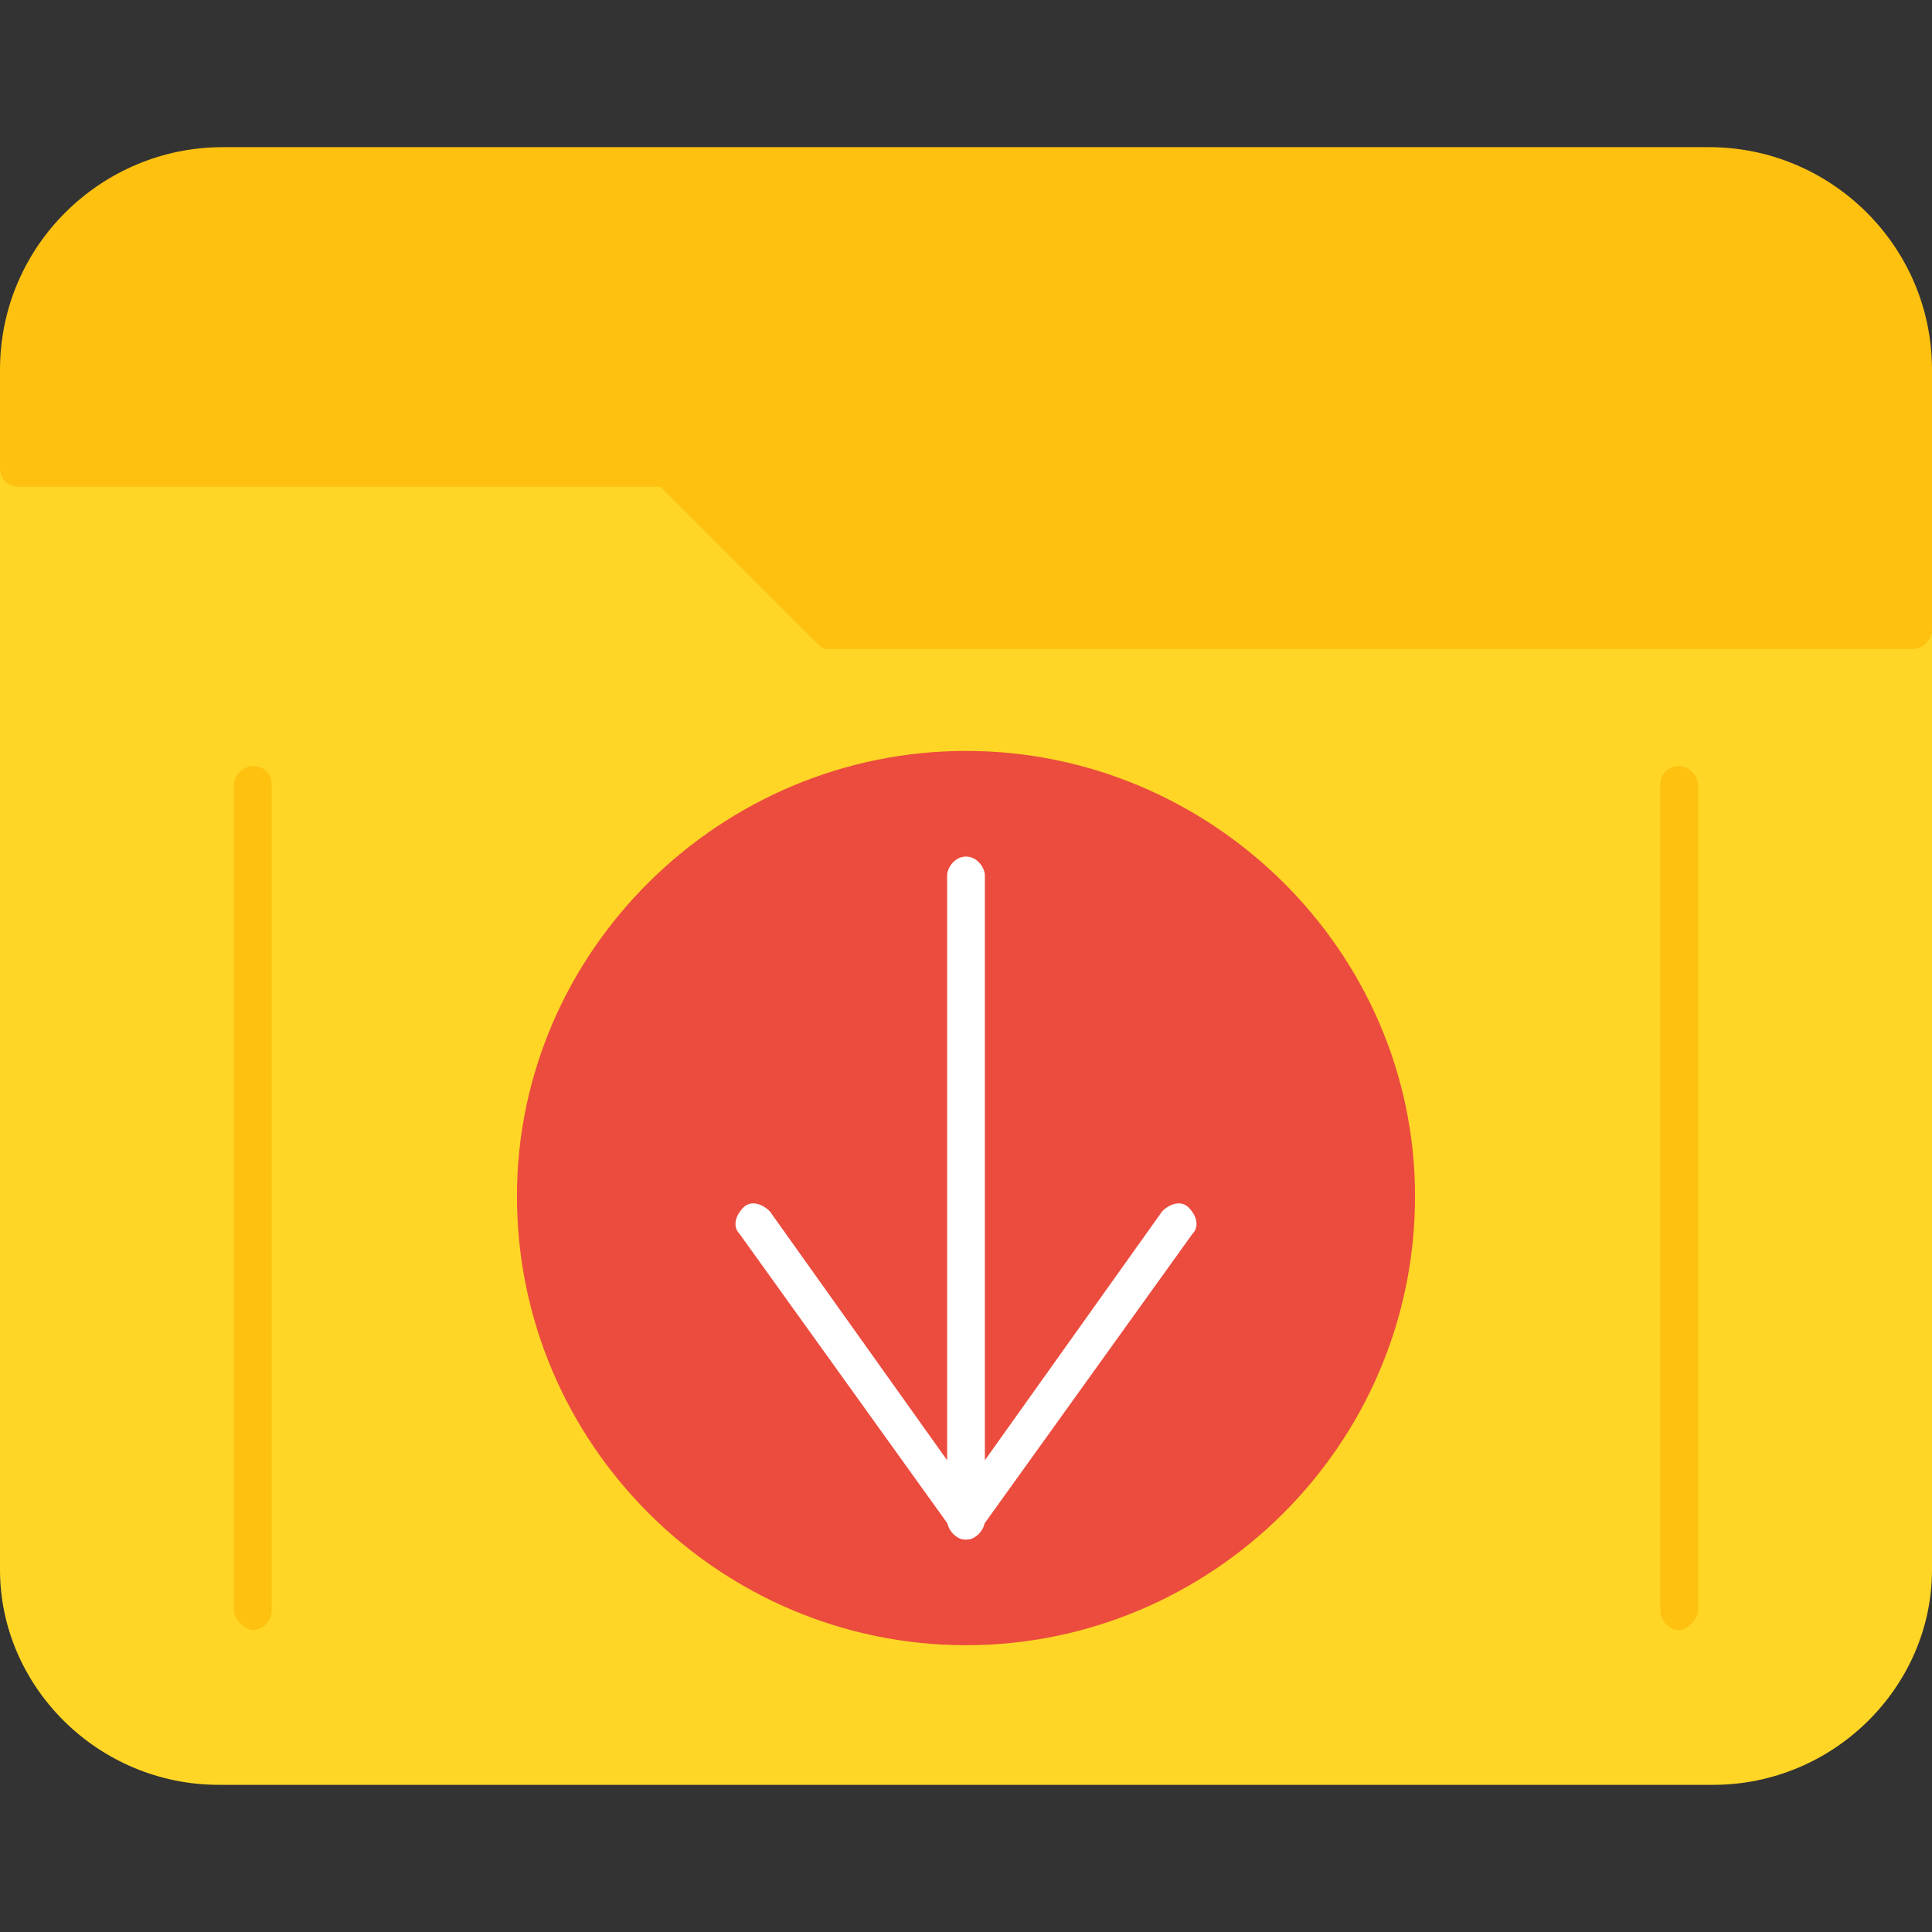
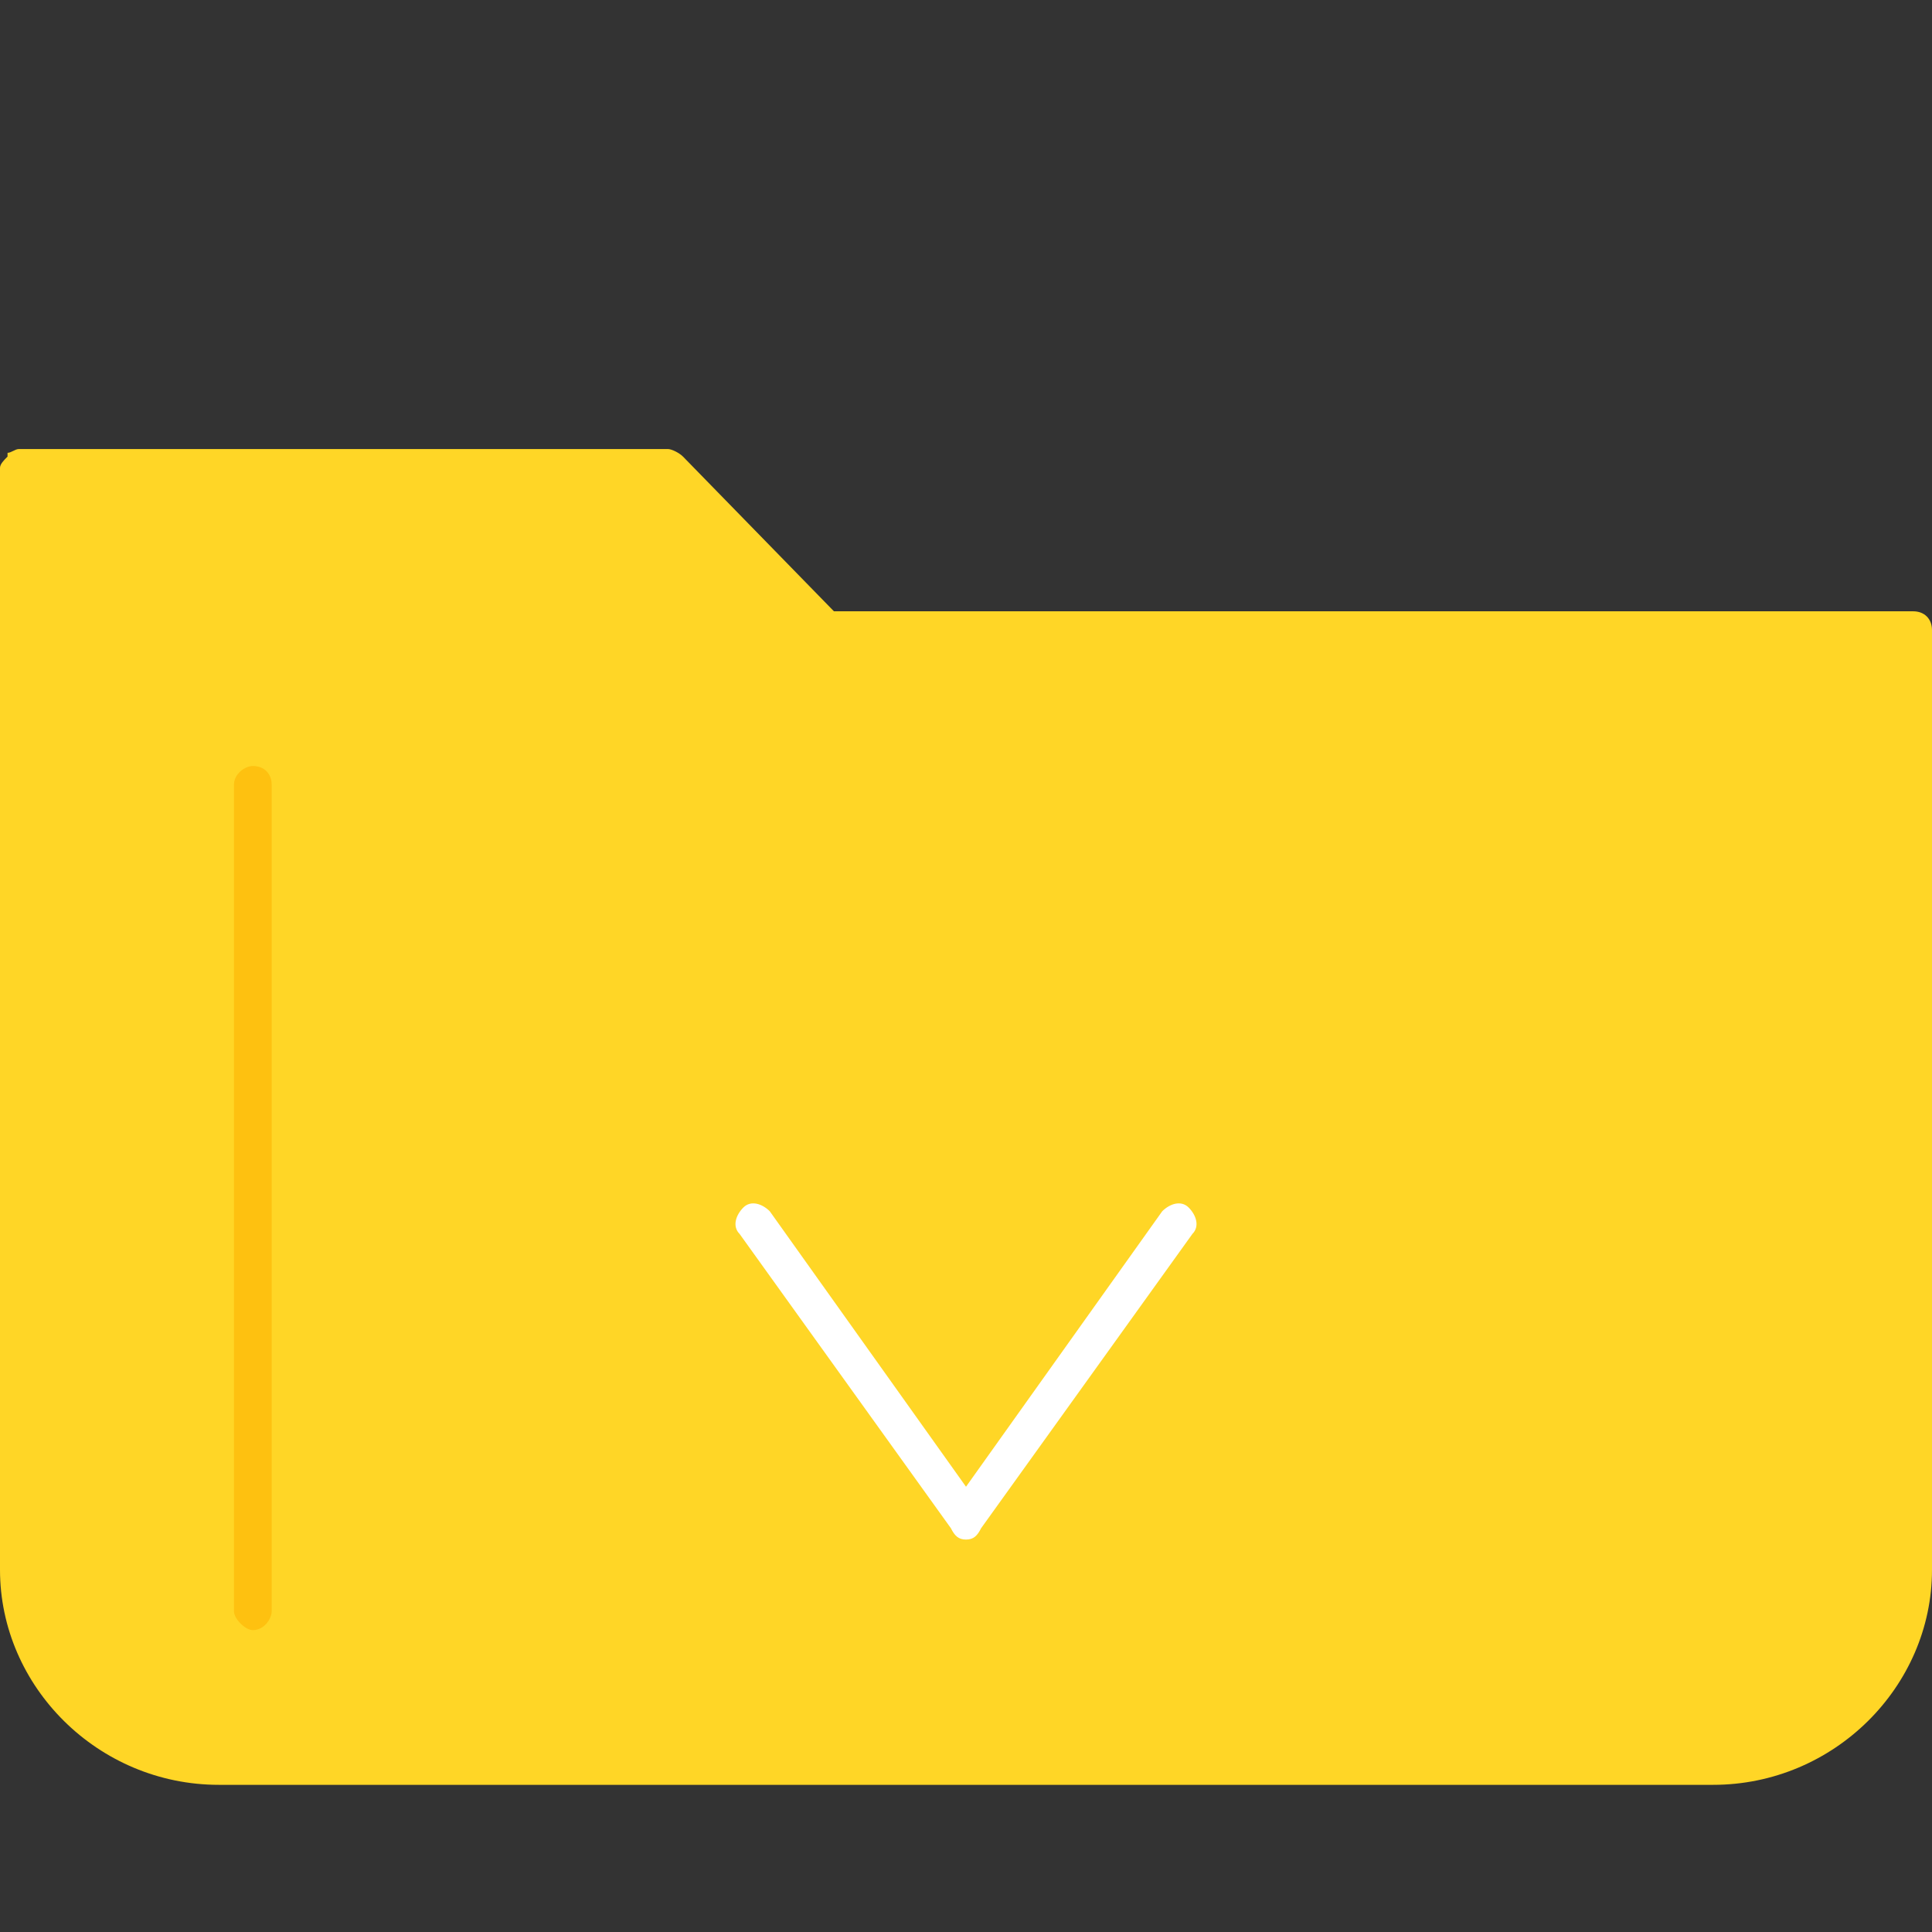
<svg xmlns="http://www.w3.org/2000/svg" xml:space="preserve" width="512px" height="512px" version="1.1" style="shape-rendering:geometricPrecision; text-rendering:geometricPrecision; image-rendering:optimizeQuality; fill-rule:evenodd; clip-rule:evenodd" viewBox="0 0 512 512">
  <rect x="0" y="0" width="512" height="512" fill="#333333" stroke="none" />
  <defs>
    <style type="text/css">
   
    .fil2 {fill:#EB4C3E}
    .fil1 {fill:#FEC110}
    .fil0 {fill:#FFD626}
    .fil3 {fill:white}
   
  </style>
  </defs>
  <g id="Layer_x0020_1">
    <g id="_406571560">
      <path class="fil0" d="M454 473l-396 0c-32,0 -58,-26 -58,-57l0 -292c0,-1 1,-2 2,-3 0,0 0,-1 0,-1 1,0 2,-1 3,-1 0,0 0,0 0,0l172 0c1,0 3,1 4,2l40 41 286 0c3,0 5,2 5,5l0 249c0,31 -26,57 -58,57z" />
-       <path class="fil1" d="M507 172l-288 0c-1,0 -2,-1 -3,-2l-41 -41 -170 0c-3,0 -5,-2 -5,-5l0 -26c0,-33 27,-59 59,-59l394 0c32,0 59,26 59,59l0 69c0,2 -2,5 -5,5z" />
-       <path class="fil2" d="M256 436c-65,0 -119,-53 -119,-119 0,-65 54,-118 119,-118 65,0 119,53 119,118 0,66 -54,119 -119,119z" />
      <path class="fil1" d="M67 432c-2,0 -5,-3 -5,-5l0 -219c0,-3 3,-5 5,-5 3,0 5,2 5,5l0 219c0,2 -2,5 -5,5z" />
-       <path class="fil1" d="M445 432c-3,0 -5,-3 -5,-5l0 -219c0,-3 2,-5 5,-5 2,0 5,2 5,5l0 219c0,2 -3,5 -5,5z" />
-       <path class="fil3" d="M256 408c-3,0 -5,-3 -5,-5l0 -171c0,-2 2,-5 5,-5 3,0 5,3 5,5l0 171c0,2 -2,5 -5,5z" />
      <path class="fil3" d="M256 408c-2,0 -3,-1 -4,-3l-56 -78c-2,-2 -1,-5 1,-7 2,-2 5,-1 7,1l52 73 52 -73c2,-2 5,-3 7,-1 2,2 3,5 1,7l-56 78c-1,2 -2,3 -4,3z" />
    </g>
  </g>
</svg>